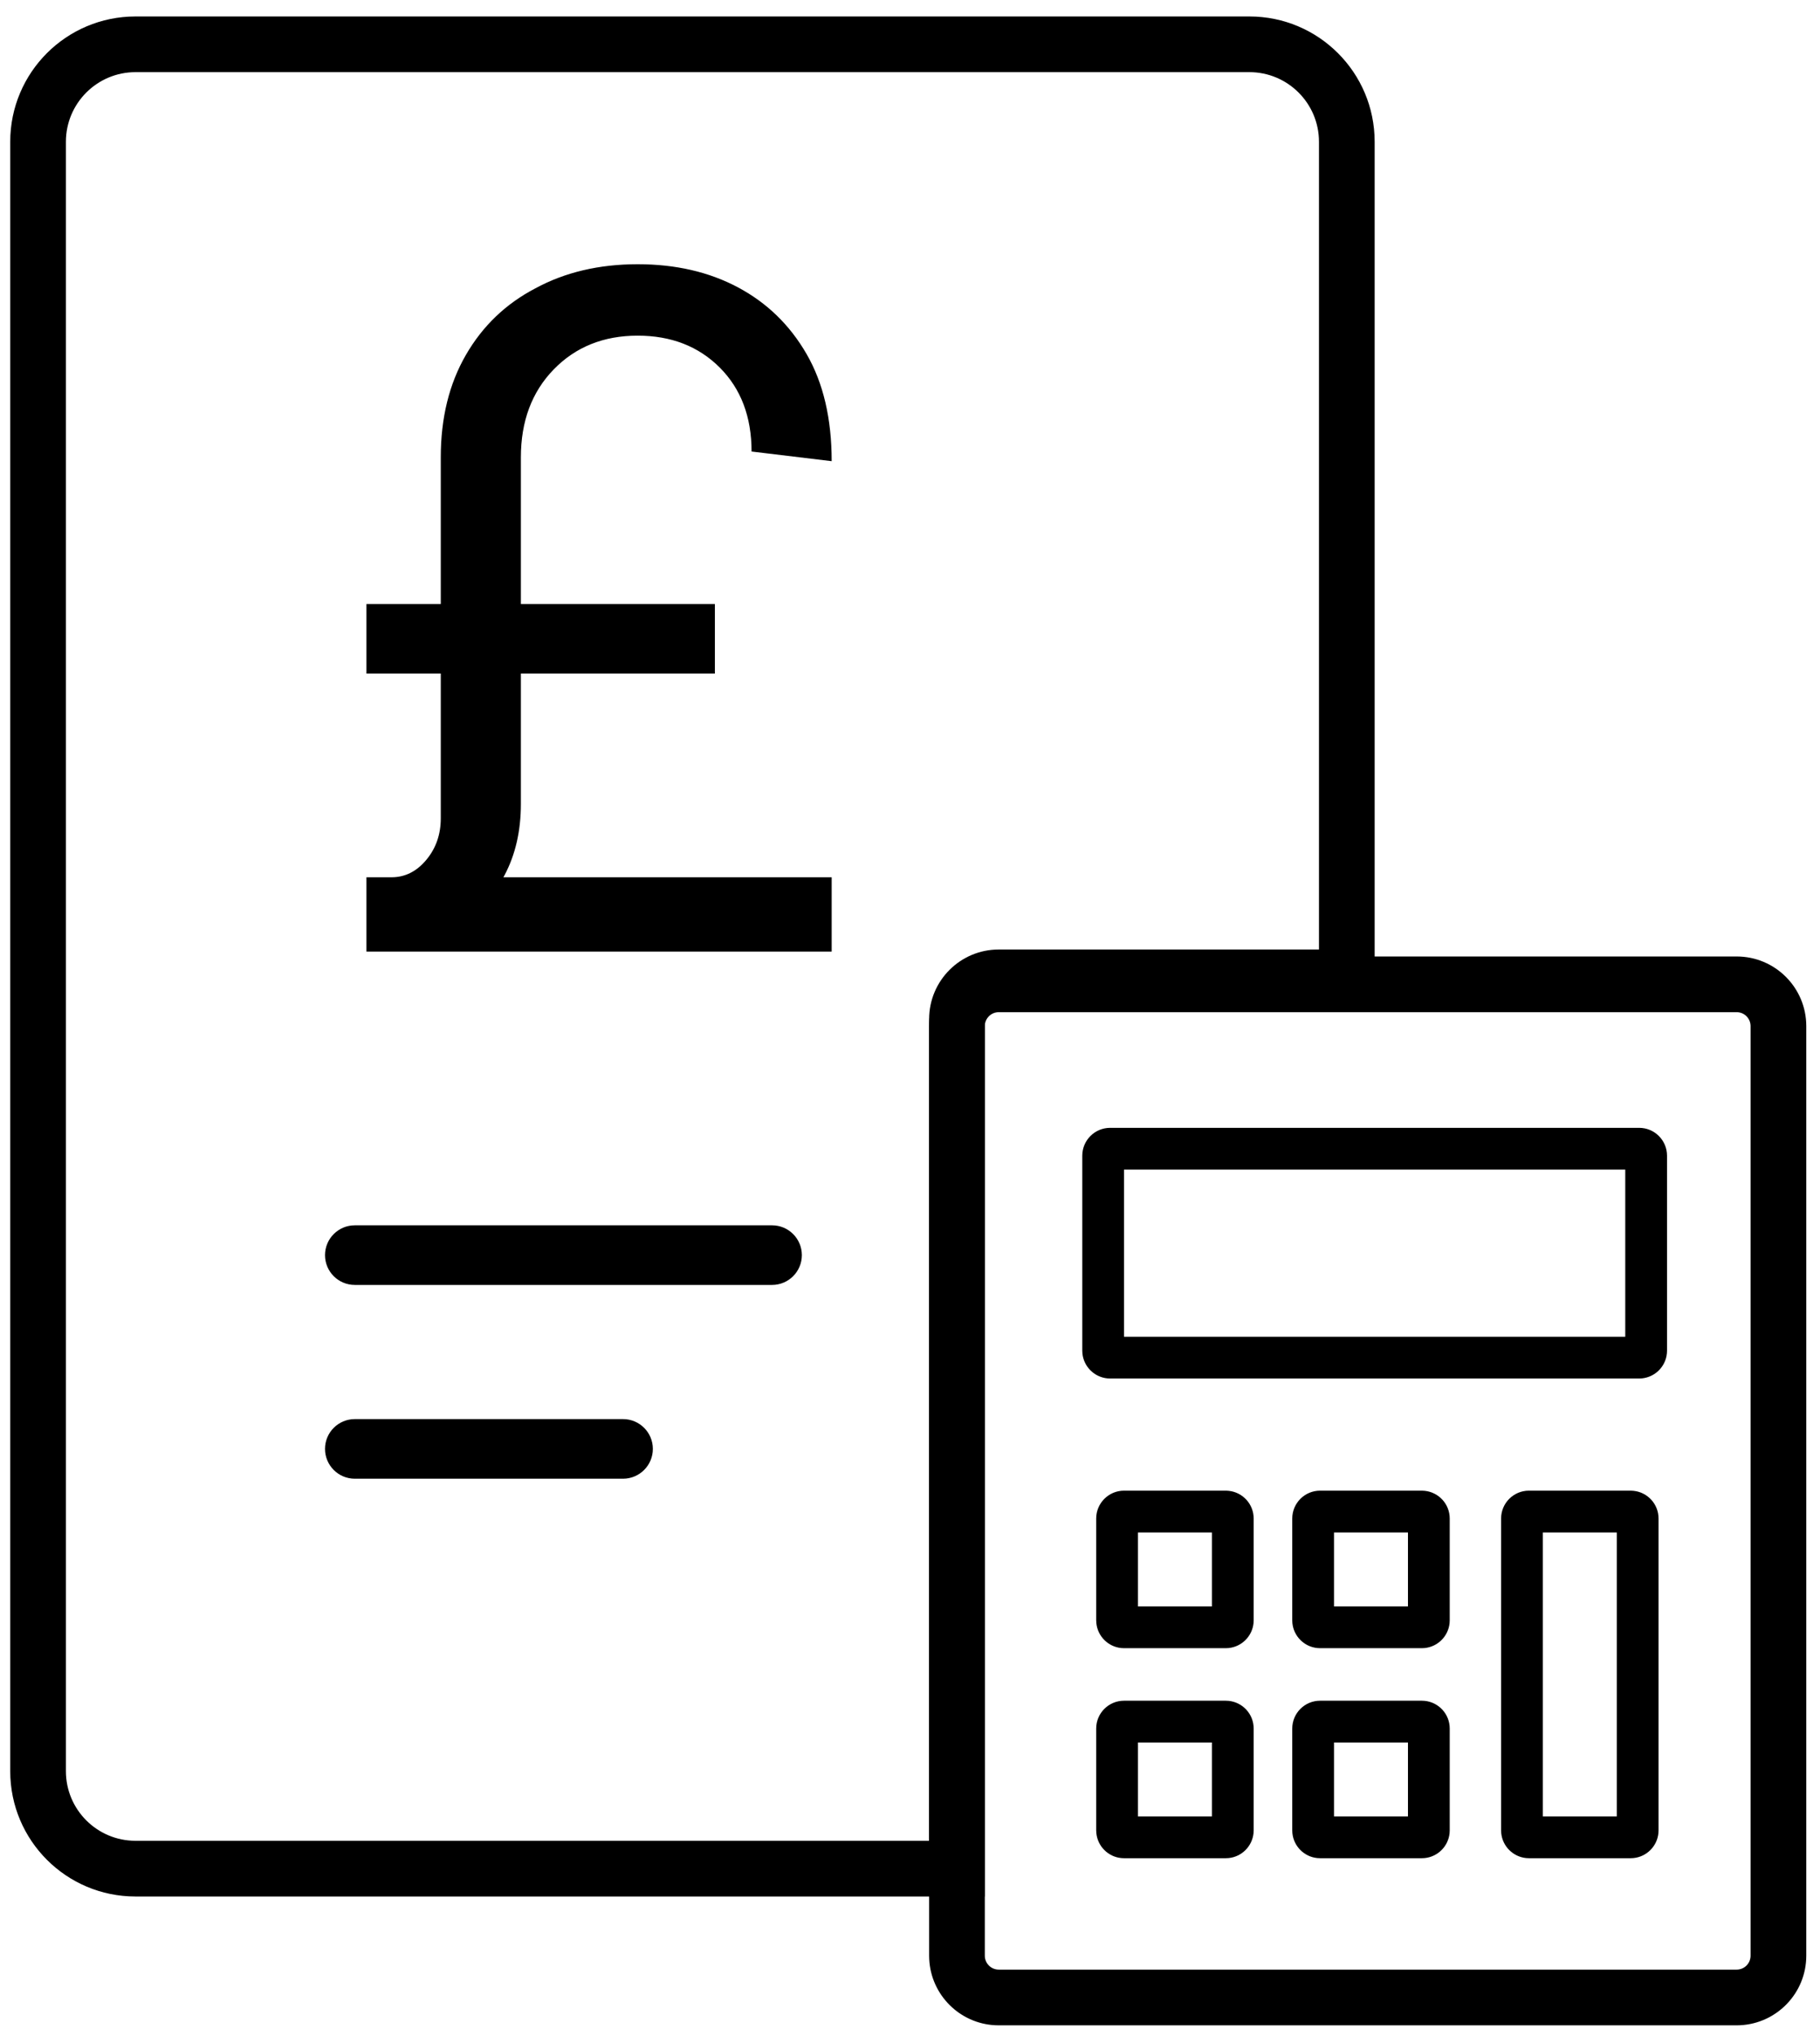
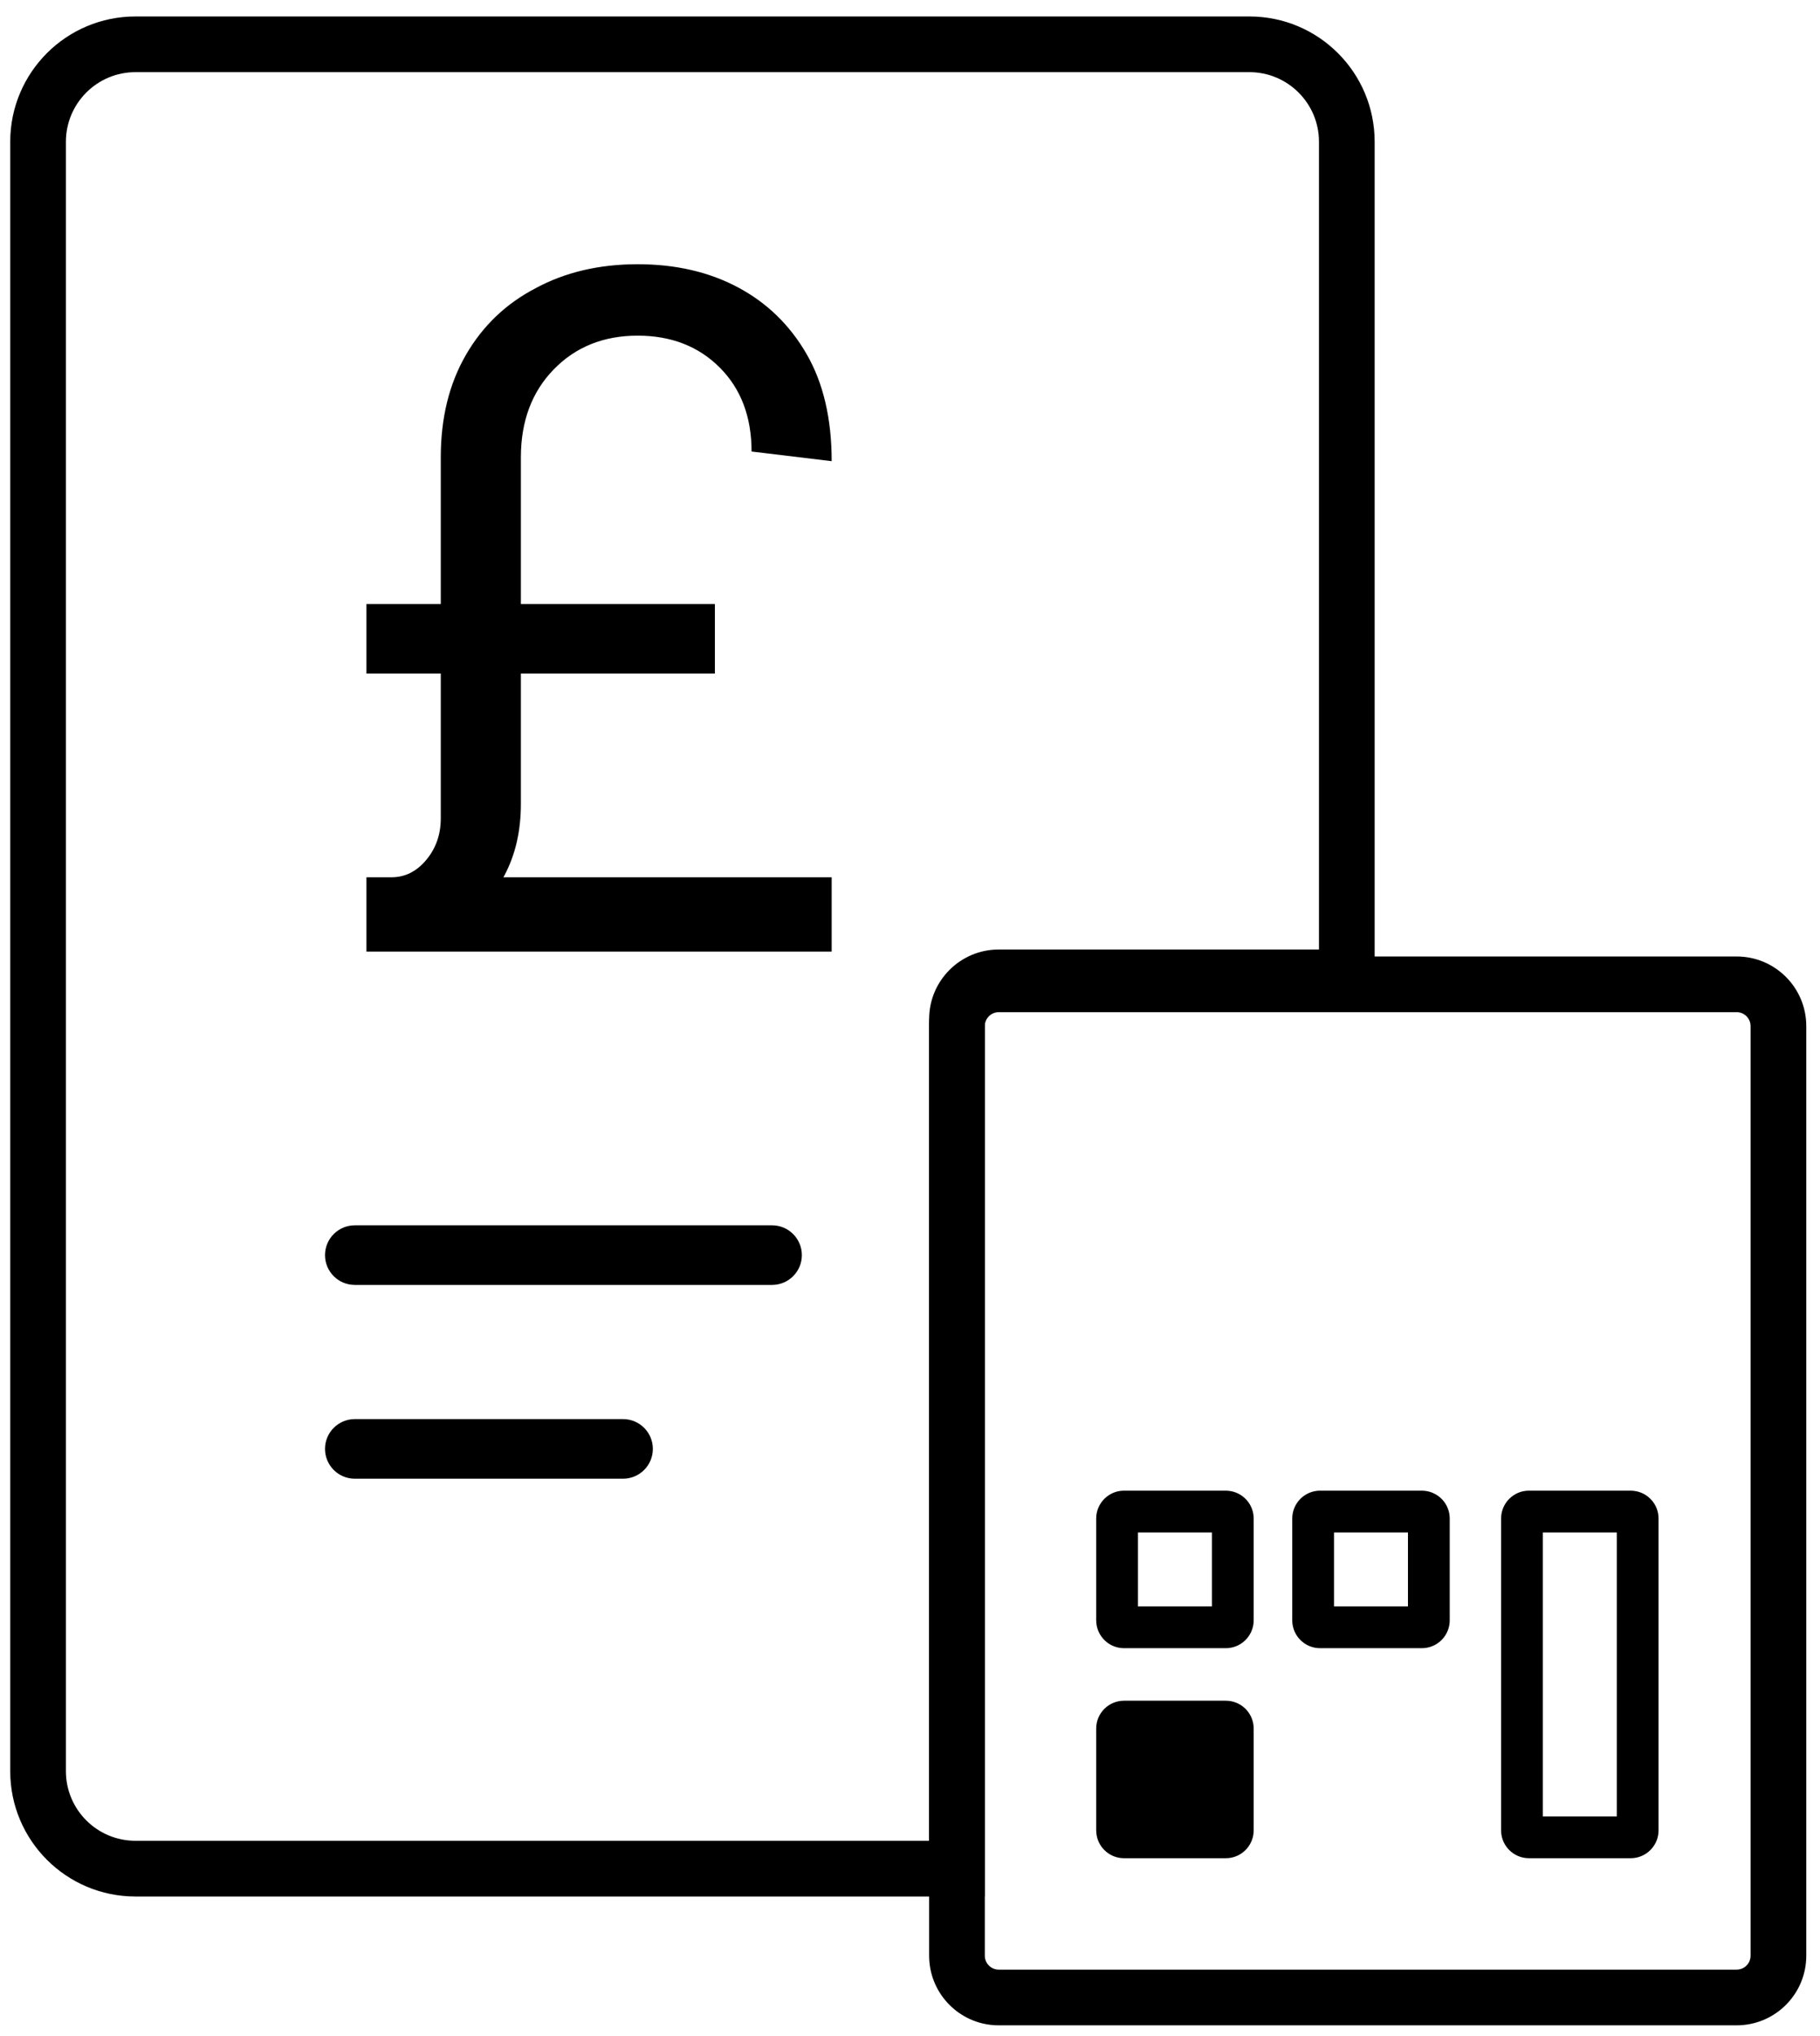
<svg xmlns="http://www.w3.org/2000/svg" width="76" height="85" viewBox="0 0 76 85" fill="none">
  <path d="M13.572 52.399C13.572 51.712 14.129 51.154 14.816 51.154H32.24C32.927 51.154 33.484 51.712 33.484 52.399C33.484 53.086 32.927 53.643 32.24 53.643H14.816C14.129 53.643 13.572 53.086 13.572 52.399Z" fill="black" />
  <path d="M13.572 60.488C13.572 59.801 14.129 59.244 14.816 59.244H26.017C26.704 59.244 27.262 59.801 27.262 60.488C27.262 61.175 26.704 61.733 26.017 61.733H14.816C14.129 61.733 13.572 61.175 13.572 60.488Z" fill="black" />
  <path d="M18.406 34.165V19.092C18.406 17.453 18.755 16.029 19.454 14.819C20.152 13.61 21.119 12.683 22.355 12.038C23.591 11.367 25.016 11.031 26.628 11.031C28.213 11.031 29.61 11.353 30.819 11.998C32.029 12.643 32.982 13.57 33.681 14.779C34.38 15.988 34.729 17.48 34.729 19.253L31.384 18.85C31.384 17.399 30.94 16.23 30.054 15.343C29.167 14.457 28.025 14.013 26.628 14.013C25.204 14.013 24.035 14.483 23.121 15.424C22.208 16.364 21.751 17.587 21.751 19.092V33.561L18.406 34.165ZM16.552 39.123L16.35 36.624C16.914 36.624 17.398 36.382 17.801 35.898C18.204 35.415 18.406 34.837 18.406 34.165L21.751 33.561C21.751 34.689 21.523 35.684 21.066 36.543C20.609 37.376 19.977 38.021 19.171 38.478C18.392 38.908 17.519 39.123 16.552 39.123ZM15.302 39.727V36.624H34.729V39.727H15.302ZM15.302 28.12V25.218H29.852V28.12H15.302Z" fill="black" />
  <path d="M38.799 42.547C38.799 40.941 40.1 39.64 41.706 39.64H55.078V5.919C55.078 4.314 53.776 3.012 52.171 3.012V0.687C55.061 0.687 57.403 3.029 57.403 5.919V41.966H41.706C41.385 41.966 41.124 42.226 41.124 42.547V79.175H5.659C2.769 79.175 0.427 76.832 0.427 73.942V5.919C0.427 3.029 2.769 0.687 5.659 0.687V3.012C4.054 3.012 2.752 4.314 2.752 5.919V73.942C2.752 75.548 4.054 76.849 5.659 76.849H38.799V42.547ZM52.171 0.687V3.012H5.659V0.687H52.171Z" fill="black" />
  <path d="M72.52 82.227V84.553H41.706V82.227H72.52ZM73.101 81.646V42.838C73.101 42.517 72.841 42.256 72.52 42.256H41.706C41.385 42.256 41.124 42.517 41.124 42.838V81.646C41.124 81.967 41.385 82.227 41.706 82.227V84.553L41.556 84.549C40.07 84.474 38.878 83.282 38.803 81.795L38.799 81.646V42.838C38.799 41.232 40.1 39.931 41.706 39.931H72.52C74.125 39.931 75.427 41.232 75.427 42.838V81.646C75.427 83.201 74.205 84.471 72.669 84.549L72.52 84.553V82.227C72.841 82.227 73.101 81.967 73.101 81.646Z" fill="black" />
-   <path d="M46.938 55.806H67.868V48.829H46.938V55.806ZM69.612 56.387C69.612 56.989 69.155 57.484 68.568 57.544L68.45 57.55H46.357L46.238 57.544C45.691 57.488 45.256 57.053 45.2 56.506L45.194 56.387V48.248C45.194 47.606 45.714 47.085 46.357 47.085H68.45C69.092 47.085 69.612 47.606 69.612 48.248V56.387Z" fill="black" />
  <path d="M47.52 67.064H50.607V63.977H47.52V67.064ZM52.351 67.645L52.345 67.764C52.289 68.311 51.854 68.746 51.307 68.802L51.188 68.808H46.938L46.819 68.802C46.272 68.747 45.837 68.311 45.782 67.764L45.775 67.645V63.395C45.775 62.753 46.296 62.232 46.938 62.232H51.188L51.307 62.239C51.894 62.298 52.351 62.793 52.351 63.395V67.645Z" fill="black" />
-   <path d="M47.52 75.832H50.607V72.745H47.52V75.832ZM52.351 76.414L52.345 76.532C52.289 77.08 51.854 77.515 51.307 77.57L51.188 77.576H46.938L46.819 77.57C46.272 77.515 45.837 77.08 45.782 76.532L45.775 76.414V72.163C45.775 71.521 46.296 71.001 46.938 71.001H51.188L51.307 71.007C51.894 71.066 52.351 71.561 52.351 72.163V76.414Z" fill="black" />
-   <path d="M55.706 75.832H58.794V72.745H55.706V75.832ZM60.538 76.414L60.532 76.532C60.476 77.08 60.041 77.515 59.494 77.57L59.375 77.576H55.125L55.006 77.57C54.459 77.515 54.024 77.08 53.968 76.532L53.962 76.414V72.163C53.962 71.521 54.483 71.001 55.125 71.001H59.375L59.494 71.007C60.08 71.066 60.538 71.561 60.538 72.163V76.414Z" fill="black" />
+   <path d="M47.52 75.832H50.607V72.745V75.832ZM52.351 76.414L52.345 76.532C52.289 77.08 51.854 77.515 51.307 77.57L51.188 77.576H46.938L46.819 77.57C46.272 77.515 45.837 77.08 45.782 76.532L45.775 76.414V72.163C45.775 71.521 46.296 71.001 46.938 71.001H51.188L51.307 71.007C51.894 71.066 52.351 71.561 52.351 72.163V76.414Z" fill="black" />
  <path d="M55.706 67.064H58.794V63.977H55.706V67.064ZM60.538 67.645L60.532 67.764C60.476 68.311 60.041 68.746 59.494 68.802L59.375 68.808H55.125L55.006 68.802C54.459 68.747 54.024 68.311 53.968 67.764L53.962 67.645V63.395C53.962 62.753 54.483 62.232 55.125 62.232H59.375L59.494 62.239C60.08 62.298 60.538 62.793 60.538 63.395V67.645Z" fill="black" />
  <path d="M64.427 75.832H67.514V63.977H64.427V75.832ZM69.258 76.413L69.252 76.532C69.197 77.079 68.762 77.514 68.214 77.57L68.096 77.576H63.845L63.727 77.57C63.179 77.514 62.744 77.079 62.689 76.532L62.683 76.413V63.395C62.683 62.753 63.203 62.232 63.845 62.232H68.096L68.214 62.239C68.801 62.298 69.258 62.793 69.258 63.395V76.413Z" fill="black" />
</svg>